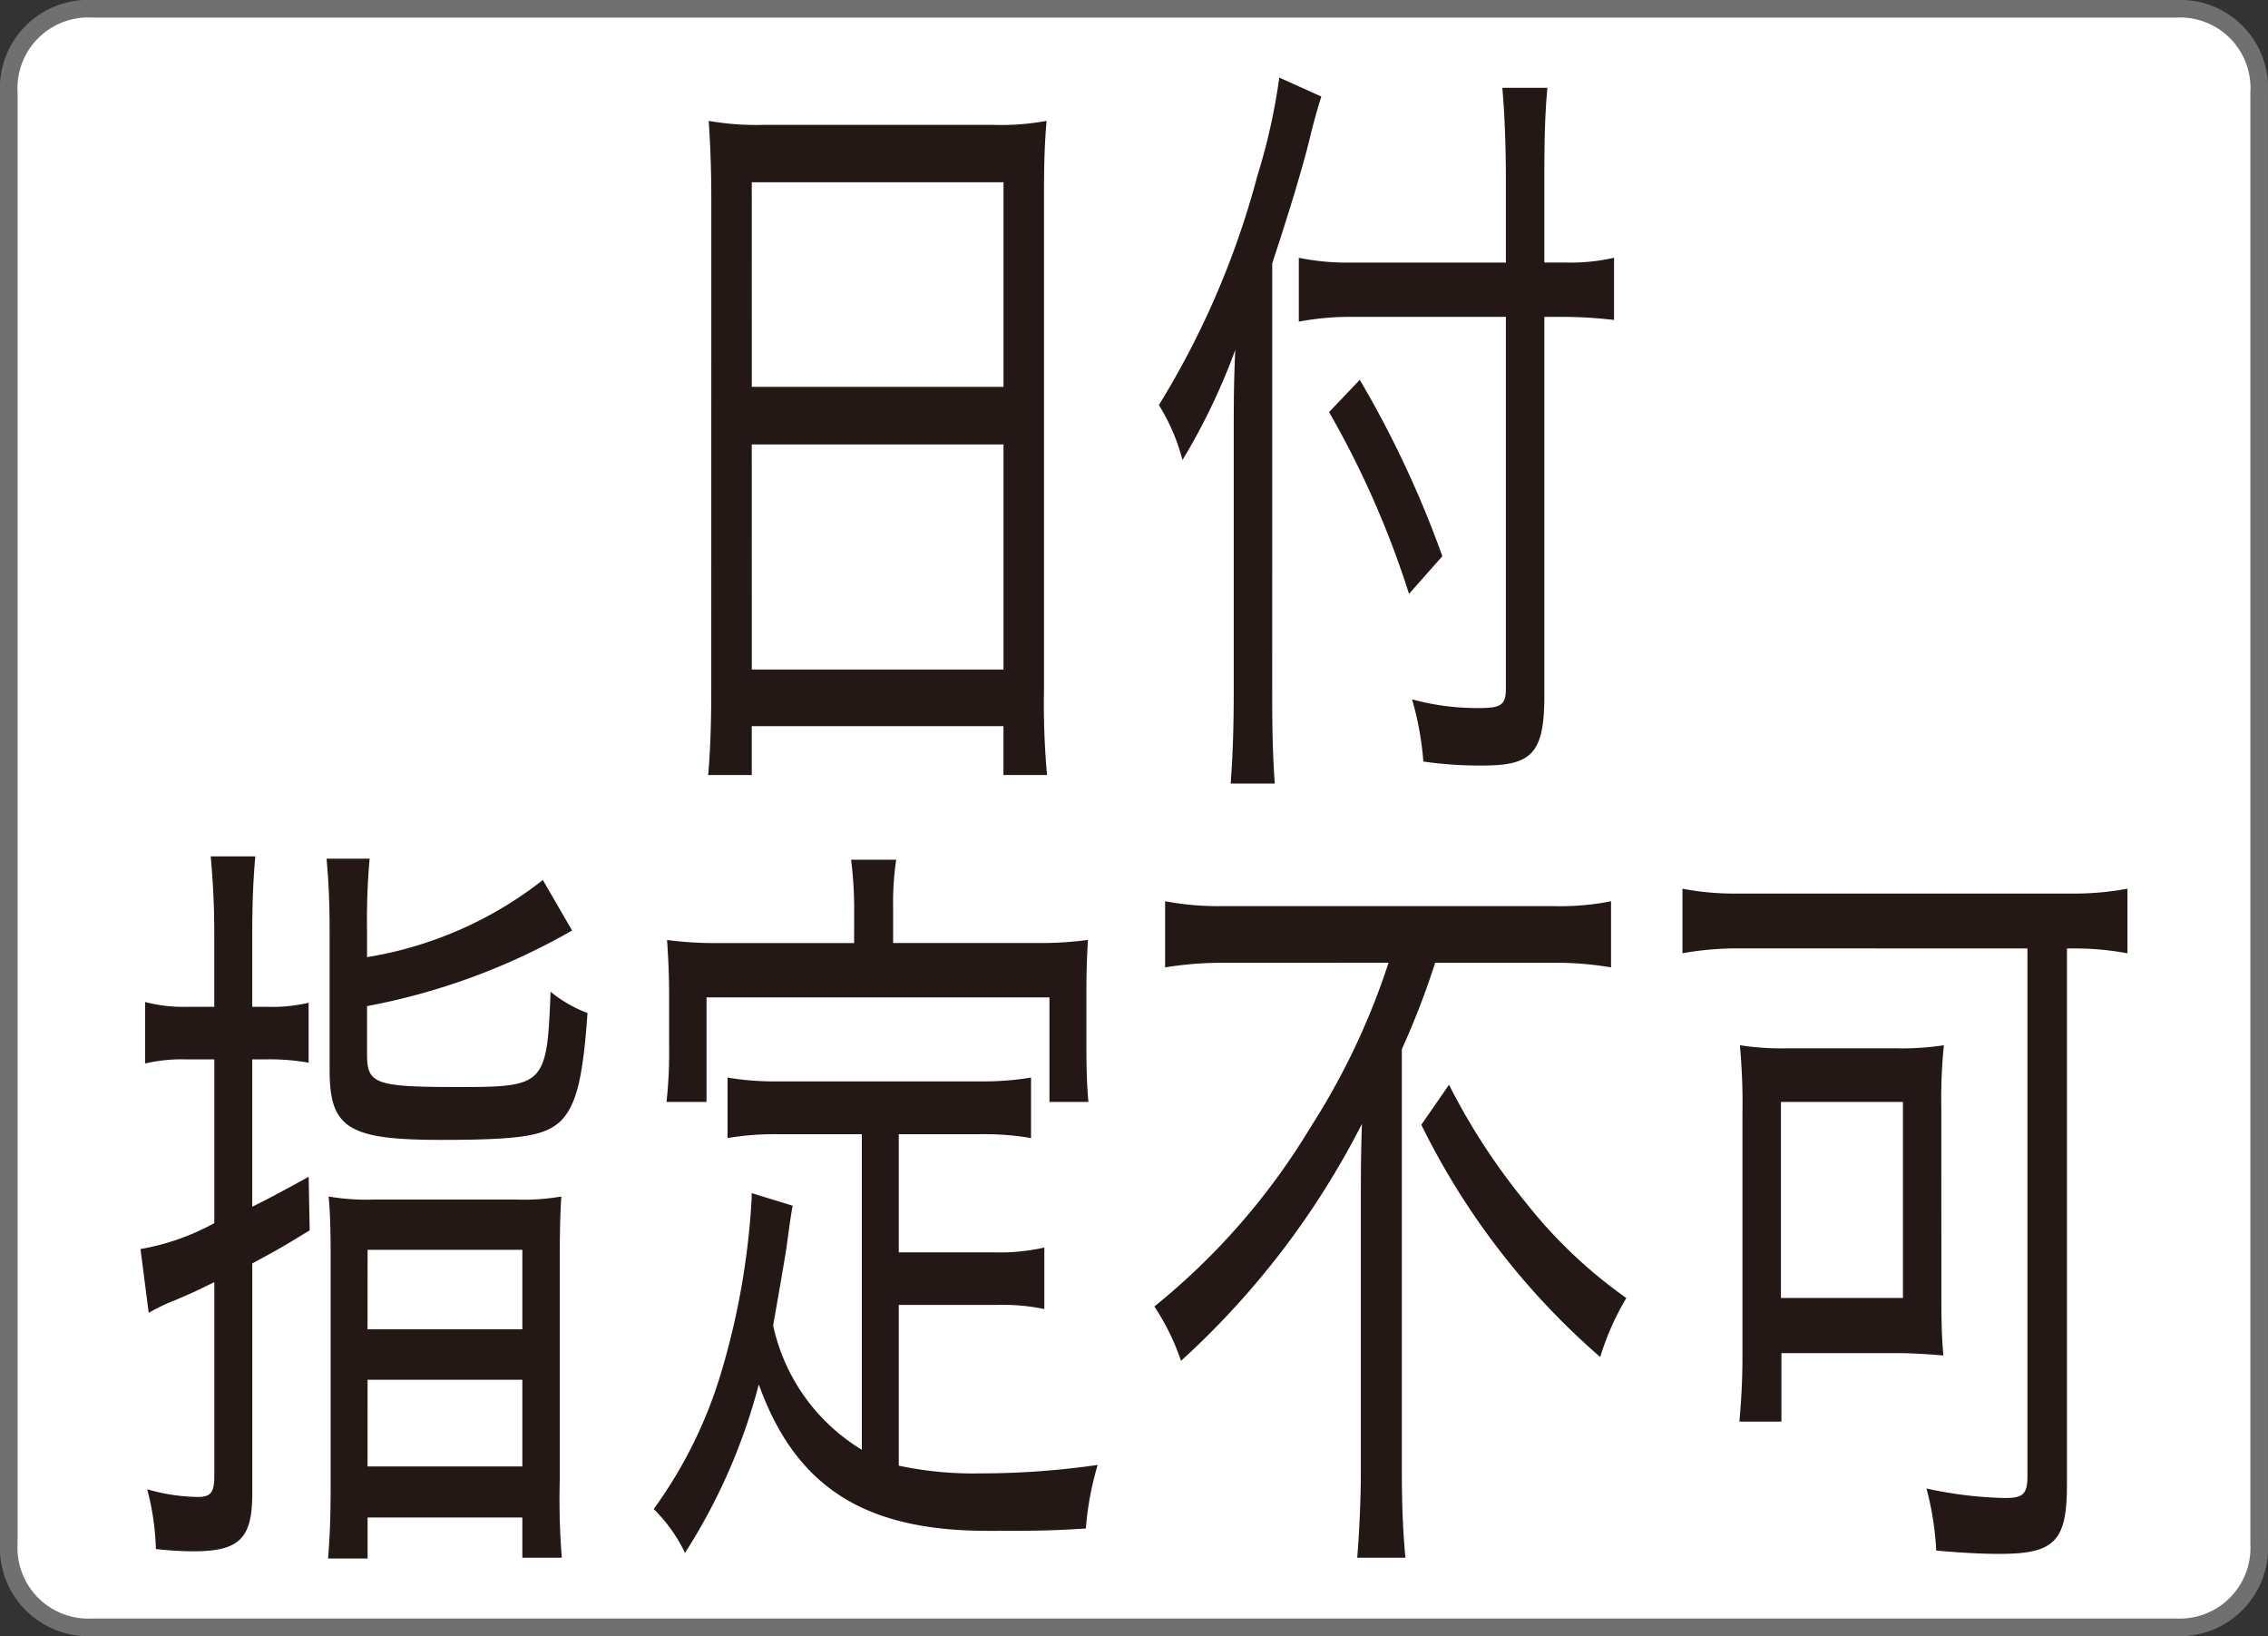
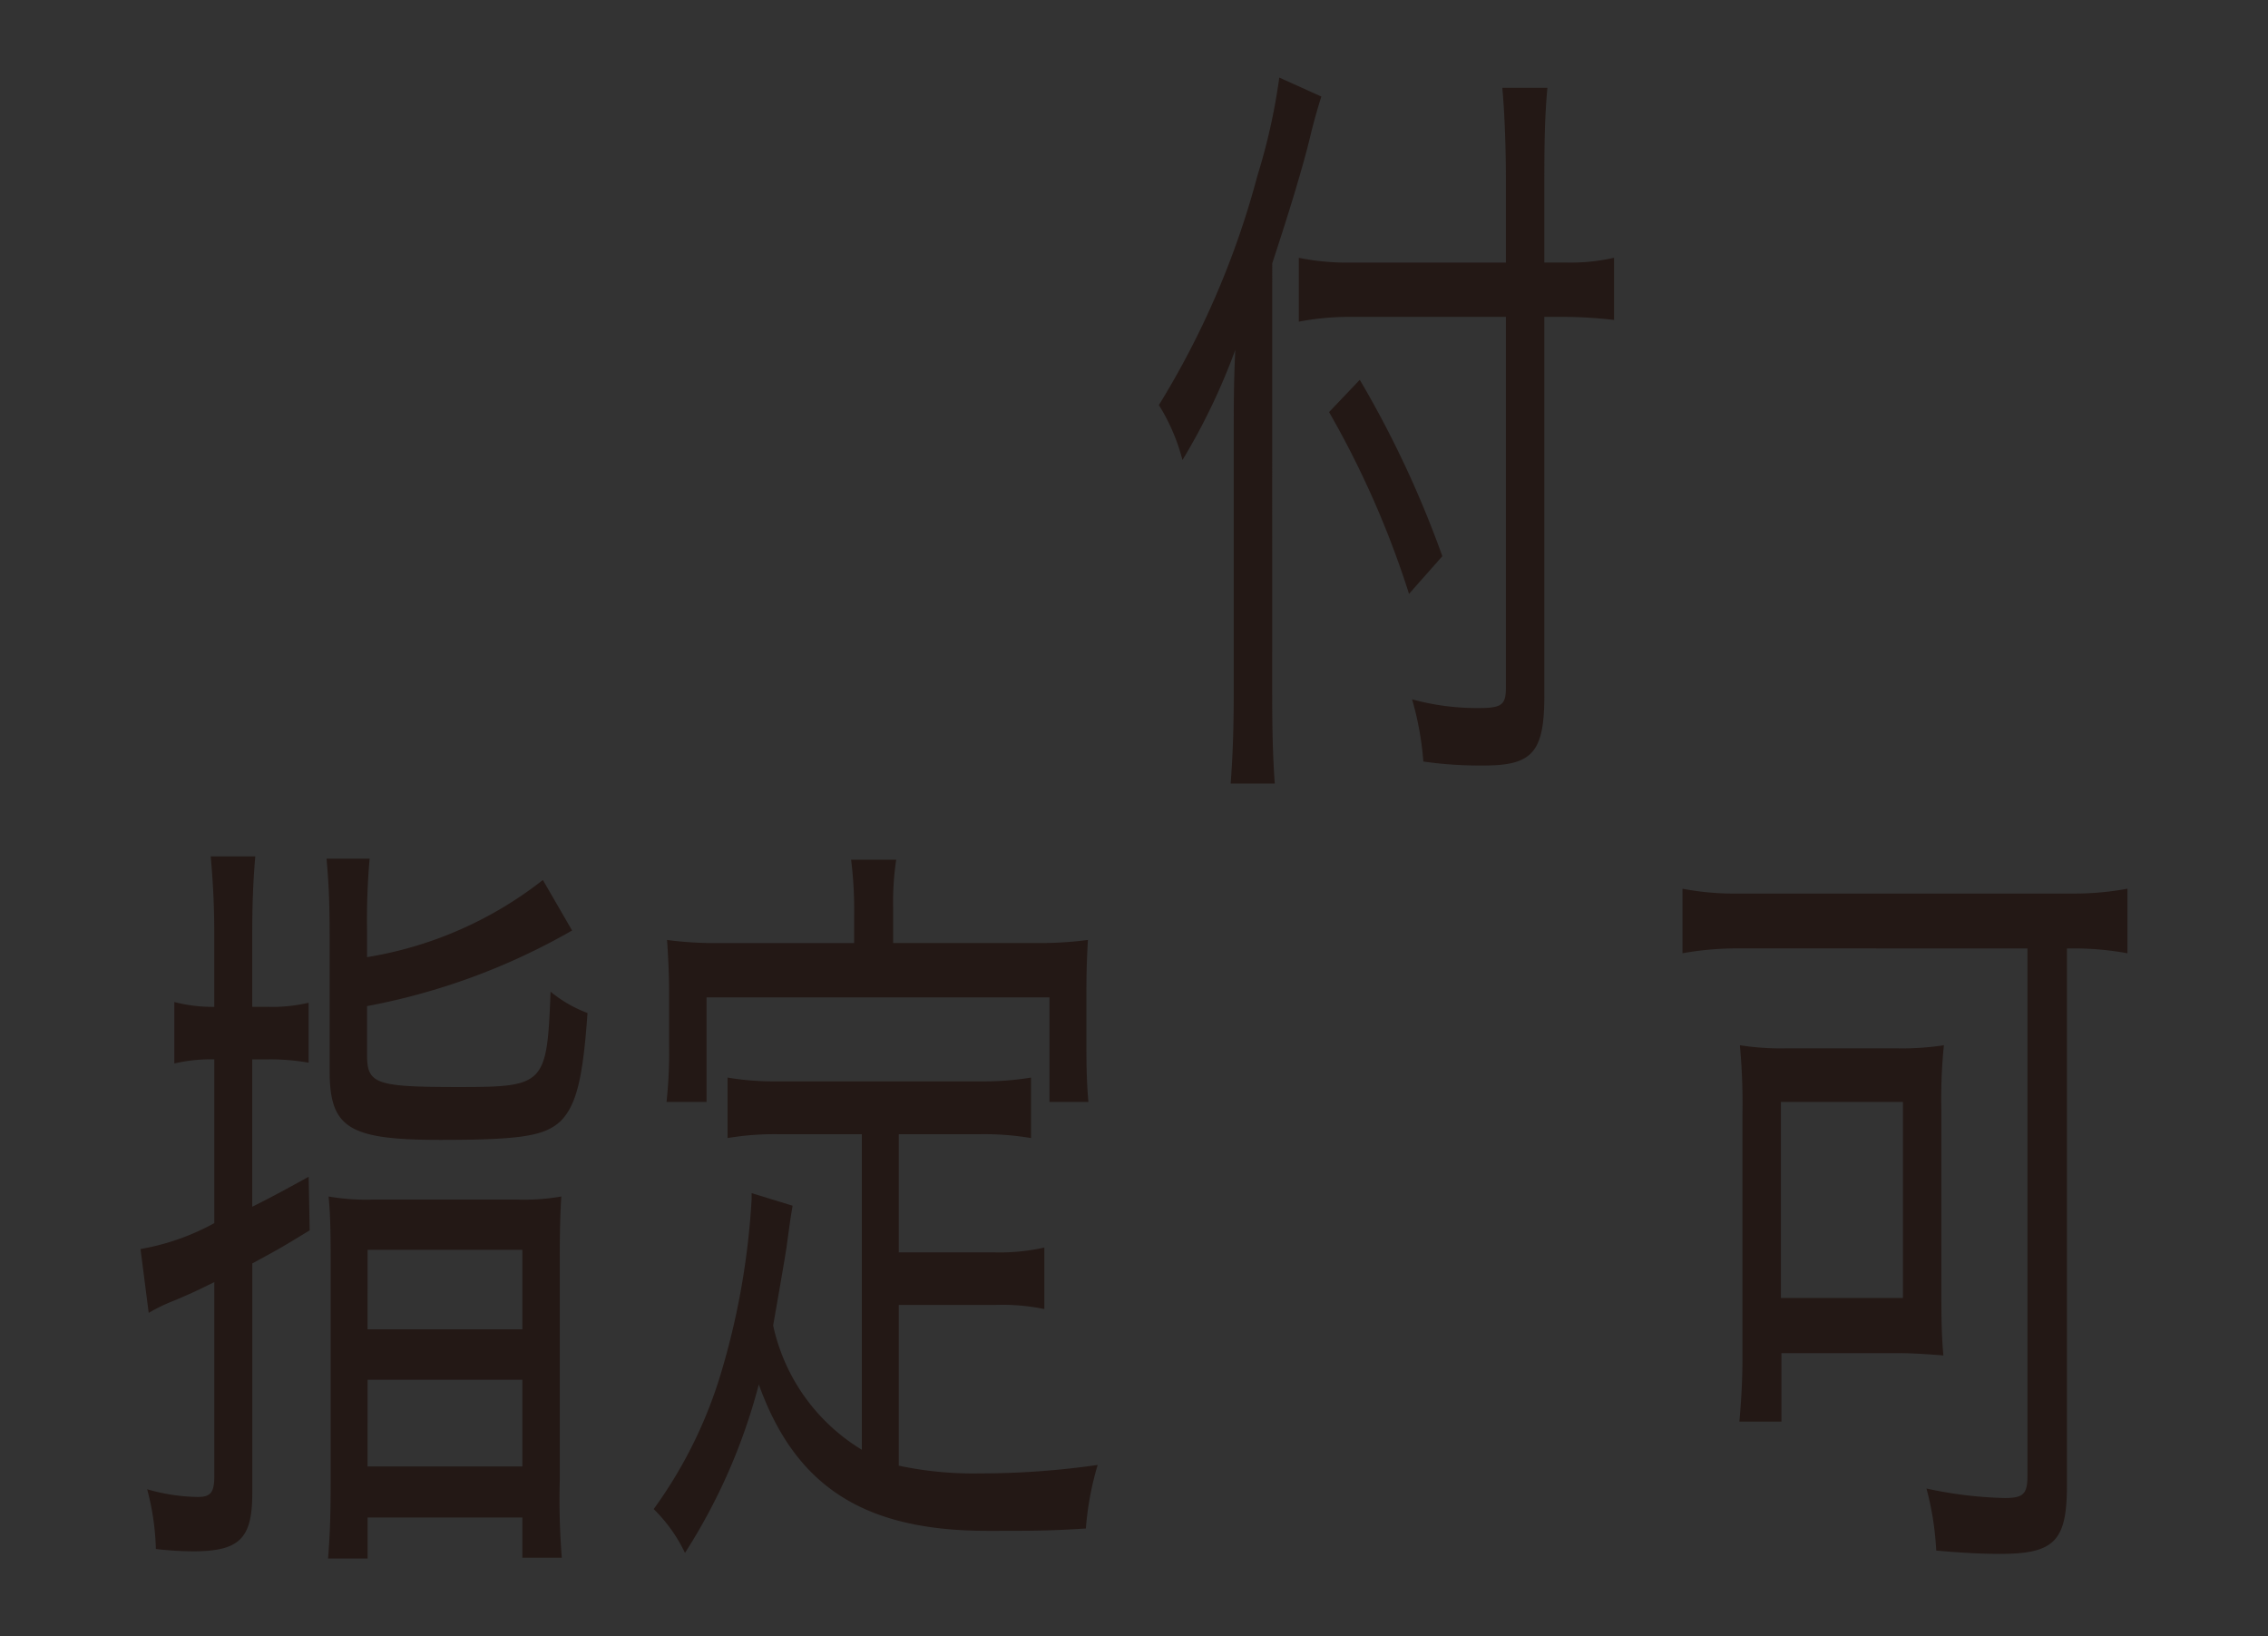
<svg xmlns="http://www.w3.org/2000/svg" viewBox="0 0 54.721 39.468">
  <rect x="0" y="0" width="54.721" height="39.468" fill="#333333" stroke="none" />
  <defs>
    <style>.cls-1{fill:#fff;stroke:#717071;stroke-width:0.425px;}.cls-2{fill:#231815;}</style>
  </defs>
  <g id="レイヤー_2" data-name="レイヤー 2">
    <g id="レイヤー_1-2" data-name="レイヤー 1">
-       <path class="cls-1" d="M2.235.212A1.919,1.919,0,0,0,.212,2.234V37.236a1.921,1.921,0,0,0,2.022,2.019H52.492A1.92,1.92,0,0,0,54.508,37.236V2.234A1.913,1.913,0,0,0,52.492.212Z" />
-       <path class="cls-2" d="M17.162,4.796c0-.723-.025-1.311-.062-1.88a6.617,6.617,0,0,0,1.311.096h5.566a5.998,5.998,0,0,0,1.274-.096c-.049.569-.062,1.064-.062,1.784V16.645A19.127,19.127,0,0,0,25.262,18.695H24.211V17.517H18.138V18.695H17.087c.049-.569.074-1.215.074-2.031Zm.977,4.536h6.073V4.397H18.138Zm0,6.818h6.073V10.721H18.138Z" />
      <path class="cls-2" d="M30.695,16.682c0,.872.012,1.518.062,2.22H29.693c.049-.665.074-1.289.074-2.239V10.643c0-.89,0-1.404.037-2.201a15.401,15.401,0,0,1-1.274,2.656,4.748,4.748,0,0,0-.569-1.327,20.606,20.606,0,0,0,2.375-5.525,14.681,14.681,0,0,0,.53-2.375L31.881,2.329c-.062.189-.161.529-.247.872-.186.798-.544,1.954-.938,3.151Zm6.566.096c0,1.367-.284,1.688-1.459,1.688a9.562,9.562,0,0,1-1.46-.096,7.454,7.454,0,0,0-.272-1.5,5.932,5.932,0,0,0,1.62.21c.532,0,.643-.077.643-.476V7.644H32.66a6.613,6.613,0,0,0-1.323.115v-1.54a5.887,5.887,0,0,0,1.286.115h3.71V4.32c0-.853-.037-1.67-.086-2.201h1.088c-.062.665-.074,1.292-.074,2.22V6.333h.52a4.723,4.723,0,0,0,1.162-.115V7.718a11.016,11.016,0,0,0-1.15-.074H37.261ZM32.808,9.162a24.963,24.963,0,0,1,1.992,4.255l-.804.909a22.397,22.397,0,0,0-1.929-4.385Z" />
-       <path class="cls-2" d="M5.17,22.538c0-.742-.037-1.329-.086-1.88H6.16c-.049.55-.074,1.119-.074,1.861v1.769h.383a3.852,3.852,0,0,0,.977-.099V25.635a5.322,5.322,0,0,0-.989-.08H6.086V29.11c.42-.21.643-.328,1.361-.723l.025,1.292c-.557.34-.705.433-1.385.798v5.541c0,1.101-.309,1.404-1.435,1.404a8.101,8.101,0,0,1-.891-.056,6.193,6.193,0,0,0-.21-1.441,4.573,4.573,0,0,0,1.224.186c.309,0,.396-.111.396-.507V30.928c-.433.211-.458.229-.952.439a4.254,4.254,0,0,0-.631.303l-.198-1.54a5.711,5.711,0,0,0,1.781-.625V25.555H4.466a3.873,3.873,0,0,0-.965.099V24.171a3.617,3.617,0,0,0,.965.117H5.17Zm3.686.551a9.28,9.28,0,0,0,4.242-1.861l.705,1.218a15.759,15.759,0,0,1-4.947,1.824v1.173c0,.705.198.779,2.214.779,2.078,0,2.127-.056,2.214-2.299a3.163,3.163,0,0,0,.891.514c-.111,1.594-.272,2.218-.643,2.602-.383.359-.928.458-2.907.458-2.226,0-2.672-.291-2.672-1.676V22.538c0-.816-.025-1.274-.074-1.824H8.918a16.759,16.759,0,0,0-.062,1.75Zm-.878,7.252c0-.662-.012-1.119-.05-1.478a5.361,5.361,0,0,0,1.076.074h3.463a5.284,5.284,0,0,0,1.076-.074c-.025.377-.037.816-.037,1.497v5.337a17.602,17.602,0,0,0,.049,1.88h-.952v-.971H8.869v.989H7.916c.037-.495.062-.909.062-1.843Zm.89,1.725h3.735V30.149H8.869Zm0,3.308h3.735v-2.09H8.869Z" />
+       <path class="cls-2" d="M5.17,22.538c0-.742-.037-1.329-.086-1.88H6.16c-.049.55-.074,1.119-.074,1.861v1.769h.383a3.852,3.852,0,0,0,.977-.099V25.635a5.322,5.322,0,0,0-.989-.08H6.086V29.11c.42-.21.643-.328,1.361-.723l.025,1.292c-.557.34-.705.433-1.385.798v5.541c0,1.101-.309,1.404-1.435,1.404a8.101,8.101,0,0,1-.891-.056,6.193,6.193,0,0,0-.21-1.441,4.573,4.573,0,0,0,1.224.186c.309,0,.396-.111.396-.507V30.928c-.433.211-.458.229-.952.439a4.254,4.254,0,0,0-.631.303l-.198-1.54a5.711,5.711,0,0,0,1.781-.625V25.555a3.873,3.873,0,0,0-.965.099V24.171a3.617,3.617,0,0,0,.965.117H5.17Zm3.686.551a9.28,9.28,0,0,0,4.242-1.861l.705,1.218a15.759,15.759,0,0,1-4.947,1.824v1.173c0,.705.198.779,2.214.779,2.078,0,2.127-.056,2.214-2.299a3.163,3.163,0,0,0,.891.514c-.111,1.594-.272,2.218-.643,2.602-.383.359-.928.458-2.907.458-2.226,0-2.672-.291-2.672-1.676V22.538c0-.816-.025-1.274-.074-1.824H8.918a16.759,16.759,0,0,0-.062,1.75Zm-.878,7.252c0-.662-.012-1.119-.05-1.478a5.361,5.361,0,0,0,1.076.074h3.463a5.284,5.284,0,0,0,1.076-.074c-.025.377-.037.816-.037,1.497v5.337a17.602,17.602,0,0,0,.049,1.88h-.952v-.971H8.869v.989H7.916c.037-.495.062-.909.062-1.843Zm.89,1.725h3.735V30.149H8.869Zm0,3.308h3.735v-2.09H8.869Z" />
      <path class="cls-2" d="M20.794,27.36H18.754a6.831,6.831,0,0,0-1.2.093V25.994a6.762,6.762,0,0,0,1.2.092H23.664a7.028,7.028,0,0,0,1.212-.092V27.453a6.784,6.784,0,0,0-1.212-.093H21.685v2.851h2.325a4.888,4.888,0,0,0,1.187-.117v1.484a4.969,4.969,0,0,0-1.187-.099H21.685v3.877a8.636,8.636,0,0,0,1.967.186,19.673,19.673,0,0,0,2.832-.204,7.346,7.346,0,0,0-.285,1.534c-.915.056-1.212.056-2.375.056-2.968,0-4.626-1.058-5.516-3.531a14.113,14.113,0,0,1-1.781,4.063,3.72,3.72,0,0,0-.755-1.057,10.881,10.881,0,0,0,1.608-3.228,18.135,18.135,0,0,0,.755-4.254V28.782l.989.303c-.05.291-.05.291-.148,1.008-.037.247-.198,1.181-.322,1.88a4.652,4.652,0,0,0,2.14,2.999ZM20.609,21.914a9.531,9.531,0,0,0-.074-1.175h1.088A6.958,6.958,0,0,0,21.549,21.895v.853h3.451a8.693,8.693,0,0,0,1.249-.074c-.025.414-.037.798-.037,1.286v1.254c0,.55.012.971.049,1.367h-.94V24.059H17.047V26.581h-.965a11.179,11.179,0,0,0,.062-1.367V23.961c0-.452-.025-.946-.05-1.286a8.805,8.805,0,0,0,1.249.074h3.265Z" />
-       <path class="cls-2" d="M29.533,23.225a8.626,8.626,0,0,0-1.422.111V21.741a7.06,7.06,0,0,0,1.398.117h7.963a6.338,6.338,0,0,0,1.398-.117V23.336a7.82,7.82,0,0,0-1.373-.111H34.627a19.378,19.378,0,0,1-.804,2.083V35.467c0,.817.025,1.46.086,2.109H32.747c.049-.625.087-1.385.087-2.109V29.11c0-.779,0-1.181.025-1.997a19.948,19.948,0,0,1-4.364,5.714,5.674,5.674,0,0,0-.643-1.311,16.491,16.491,0,0,0,3.783-4.348,17.133,17.133,0,0,0,1.867-3.944Zm5.428,2.942a15.532,15.532,0,0,0,1.855,2.845,11.558,11.558,0,0,0,2.424,2.3,6.389,6.389,0,0,0-.631,1.423,17.786,17.786,0,0,1-4.316-5.603Z" />
      <path class="cls-2" d="M41.93,22.878a7.44,7.44,0,0,0-1.336.117V21.438a6.563,6.563,0,0,0,1.323.117H49.994a6.974,6.974,0,0,0,1.336-.117v1.558a7.022,7.022,0,0,0-1.299-.117H49.87V35.826c0,1.348-.297,1.658-1.62,1.658-.433,0-.915-.025-1.534-.08a7.155,7.155,0,0,0-.235-1.497,9.749,9.749,0,0,0,1.892.229c.445,0,.544-.099.544-.532v-12.725ZM46.84,31.293c0,.606.012,1.002.049,1.404-.235-.018-.705-.055-1.039-.055H42.981v1.651H41.967c.05-.55.074-1.045.074-1.54V26.865a15.249,15.249,0,0,0-.062-1.651,6.36,6.36,0,0,0,1.138.074h2.634a6.597,6.597,0,0,0,1.15-.074,12.945,12.945,0,0,0-.062,1.558Zm-3.871.018h2.944V26.581h-2.944Z" />
    </g>
  </g>
</svg>